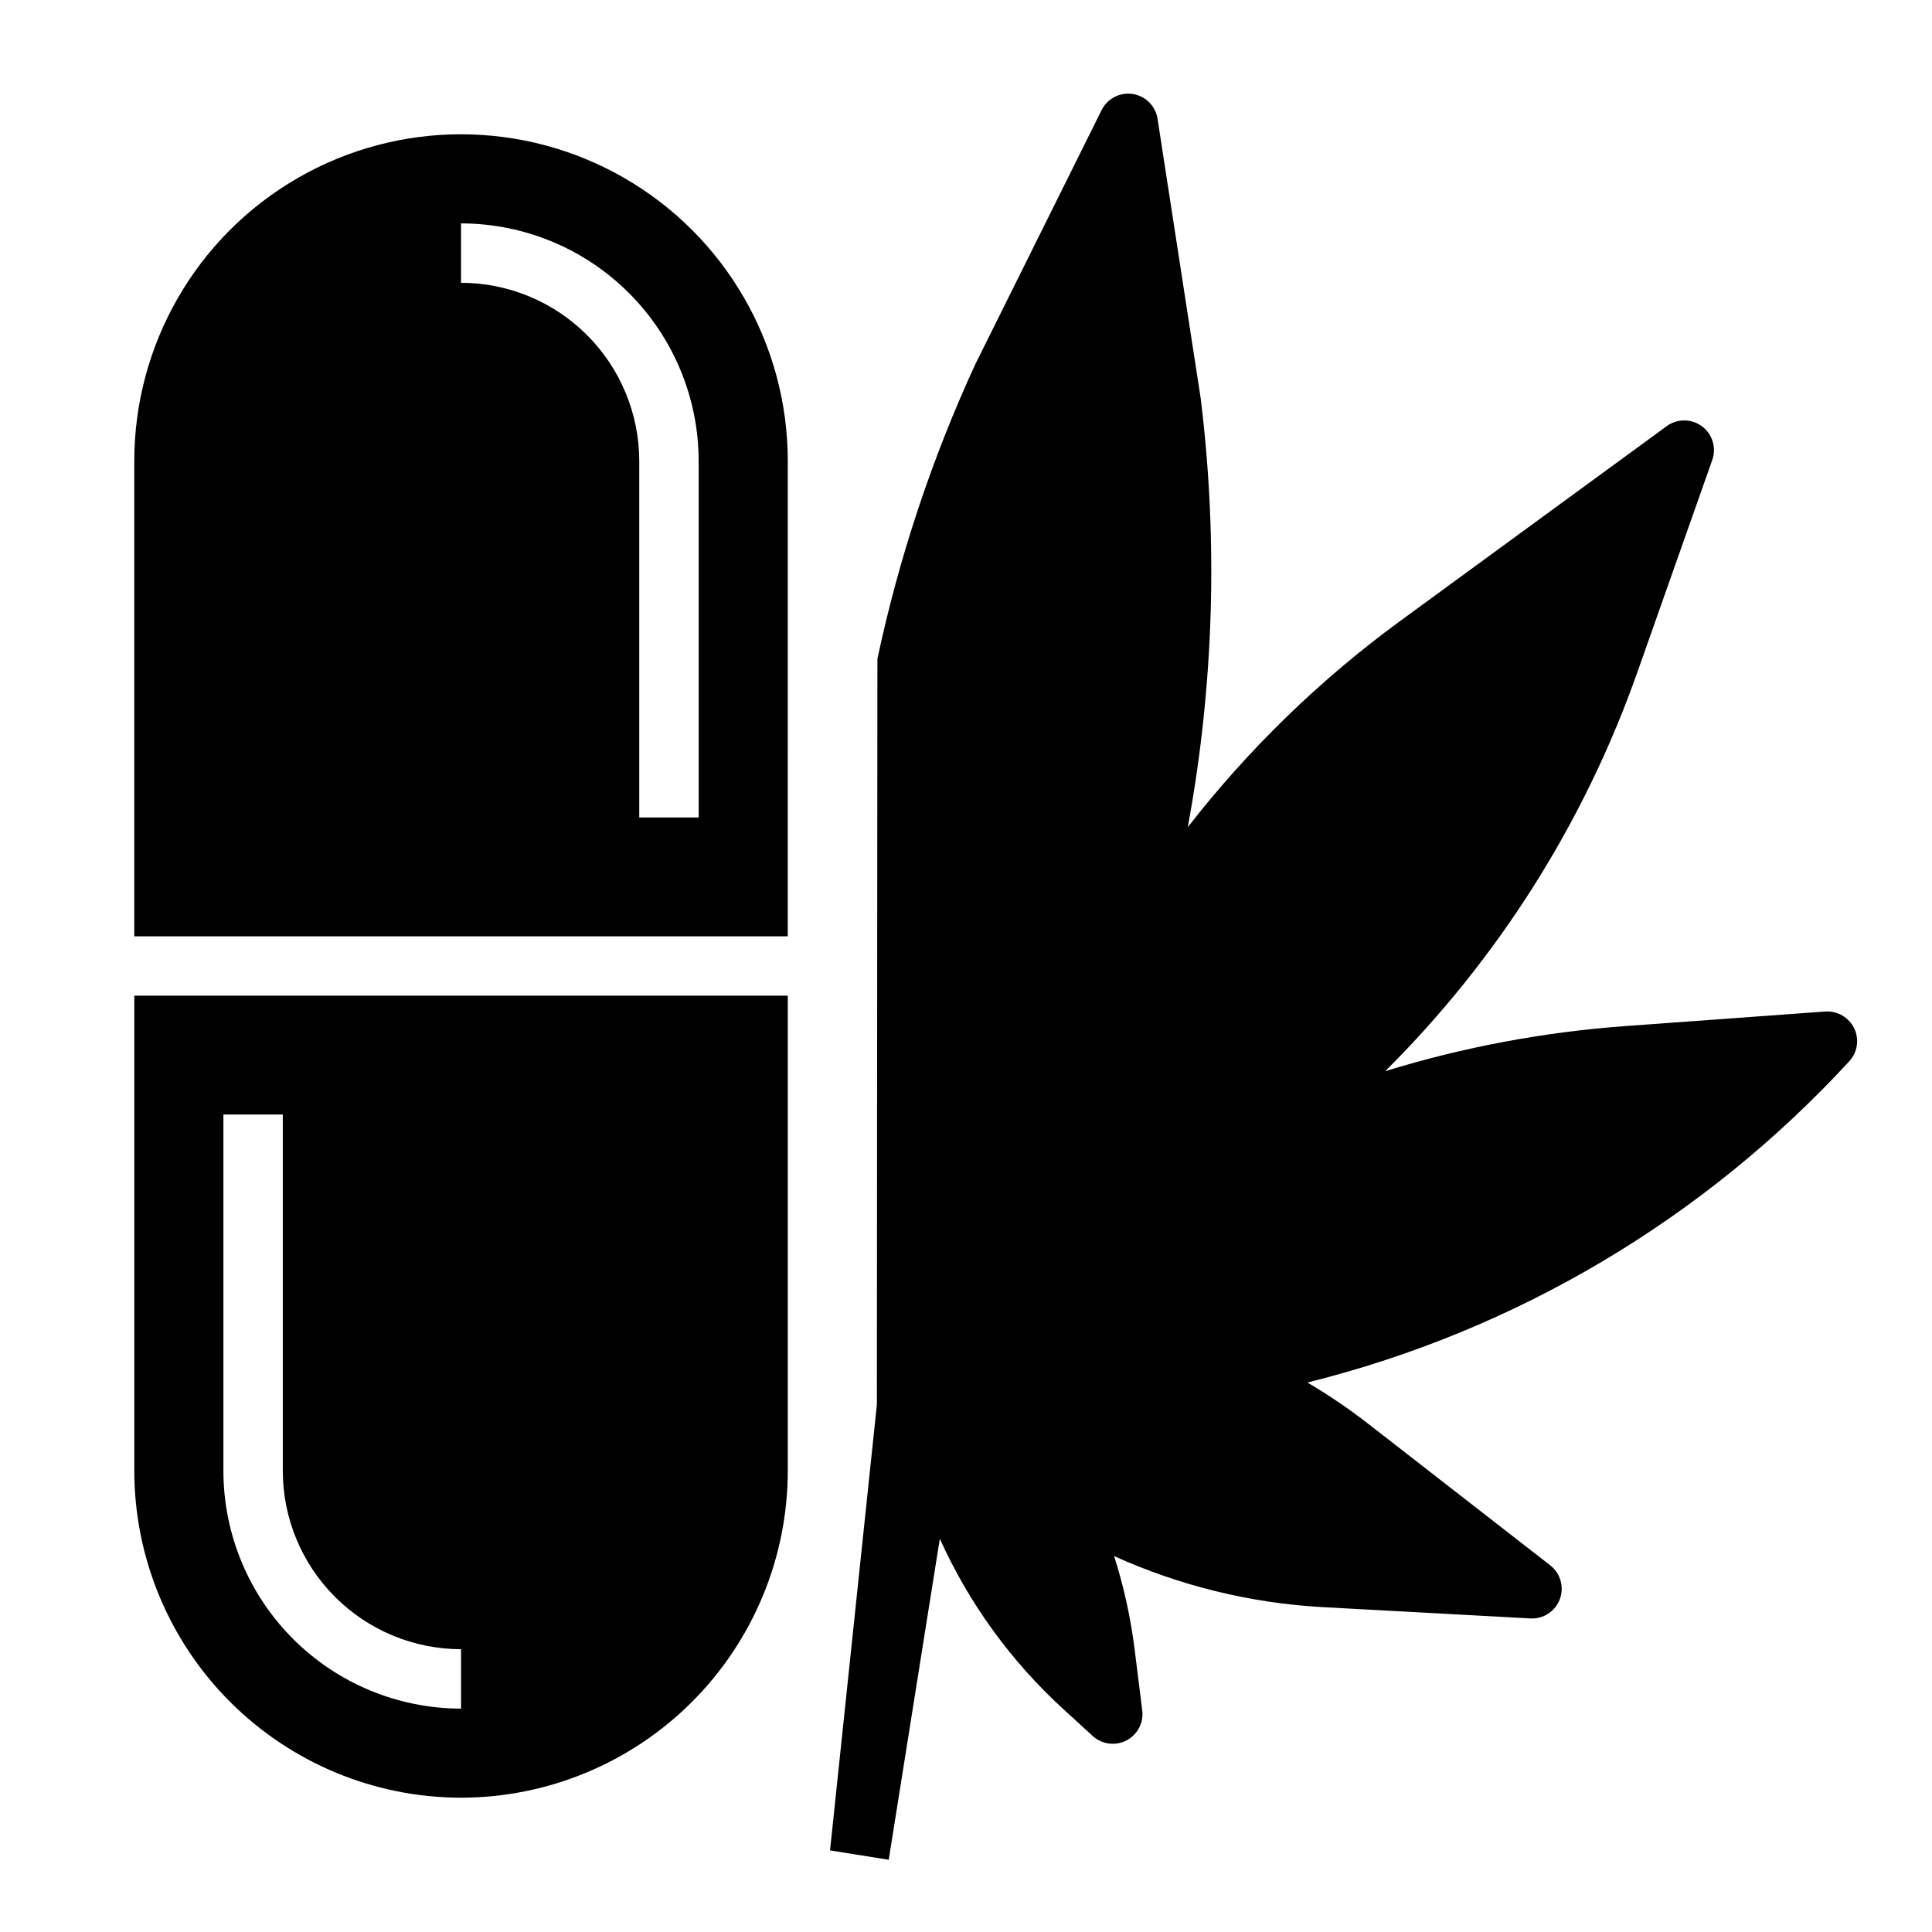
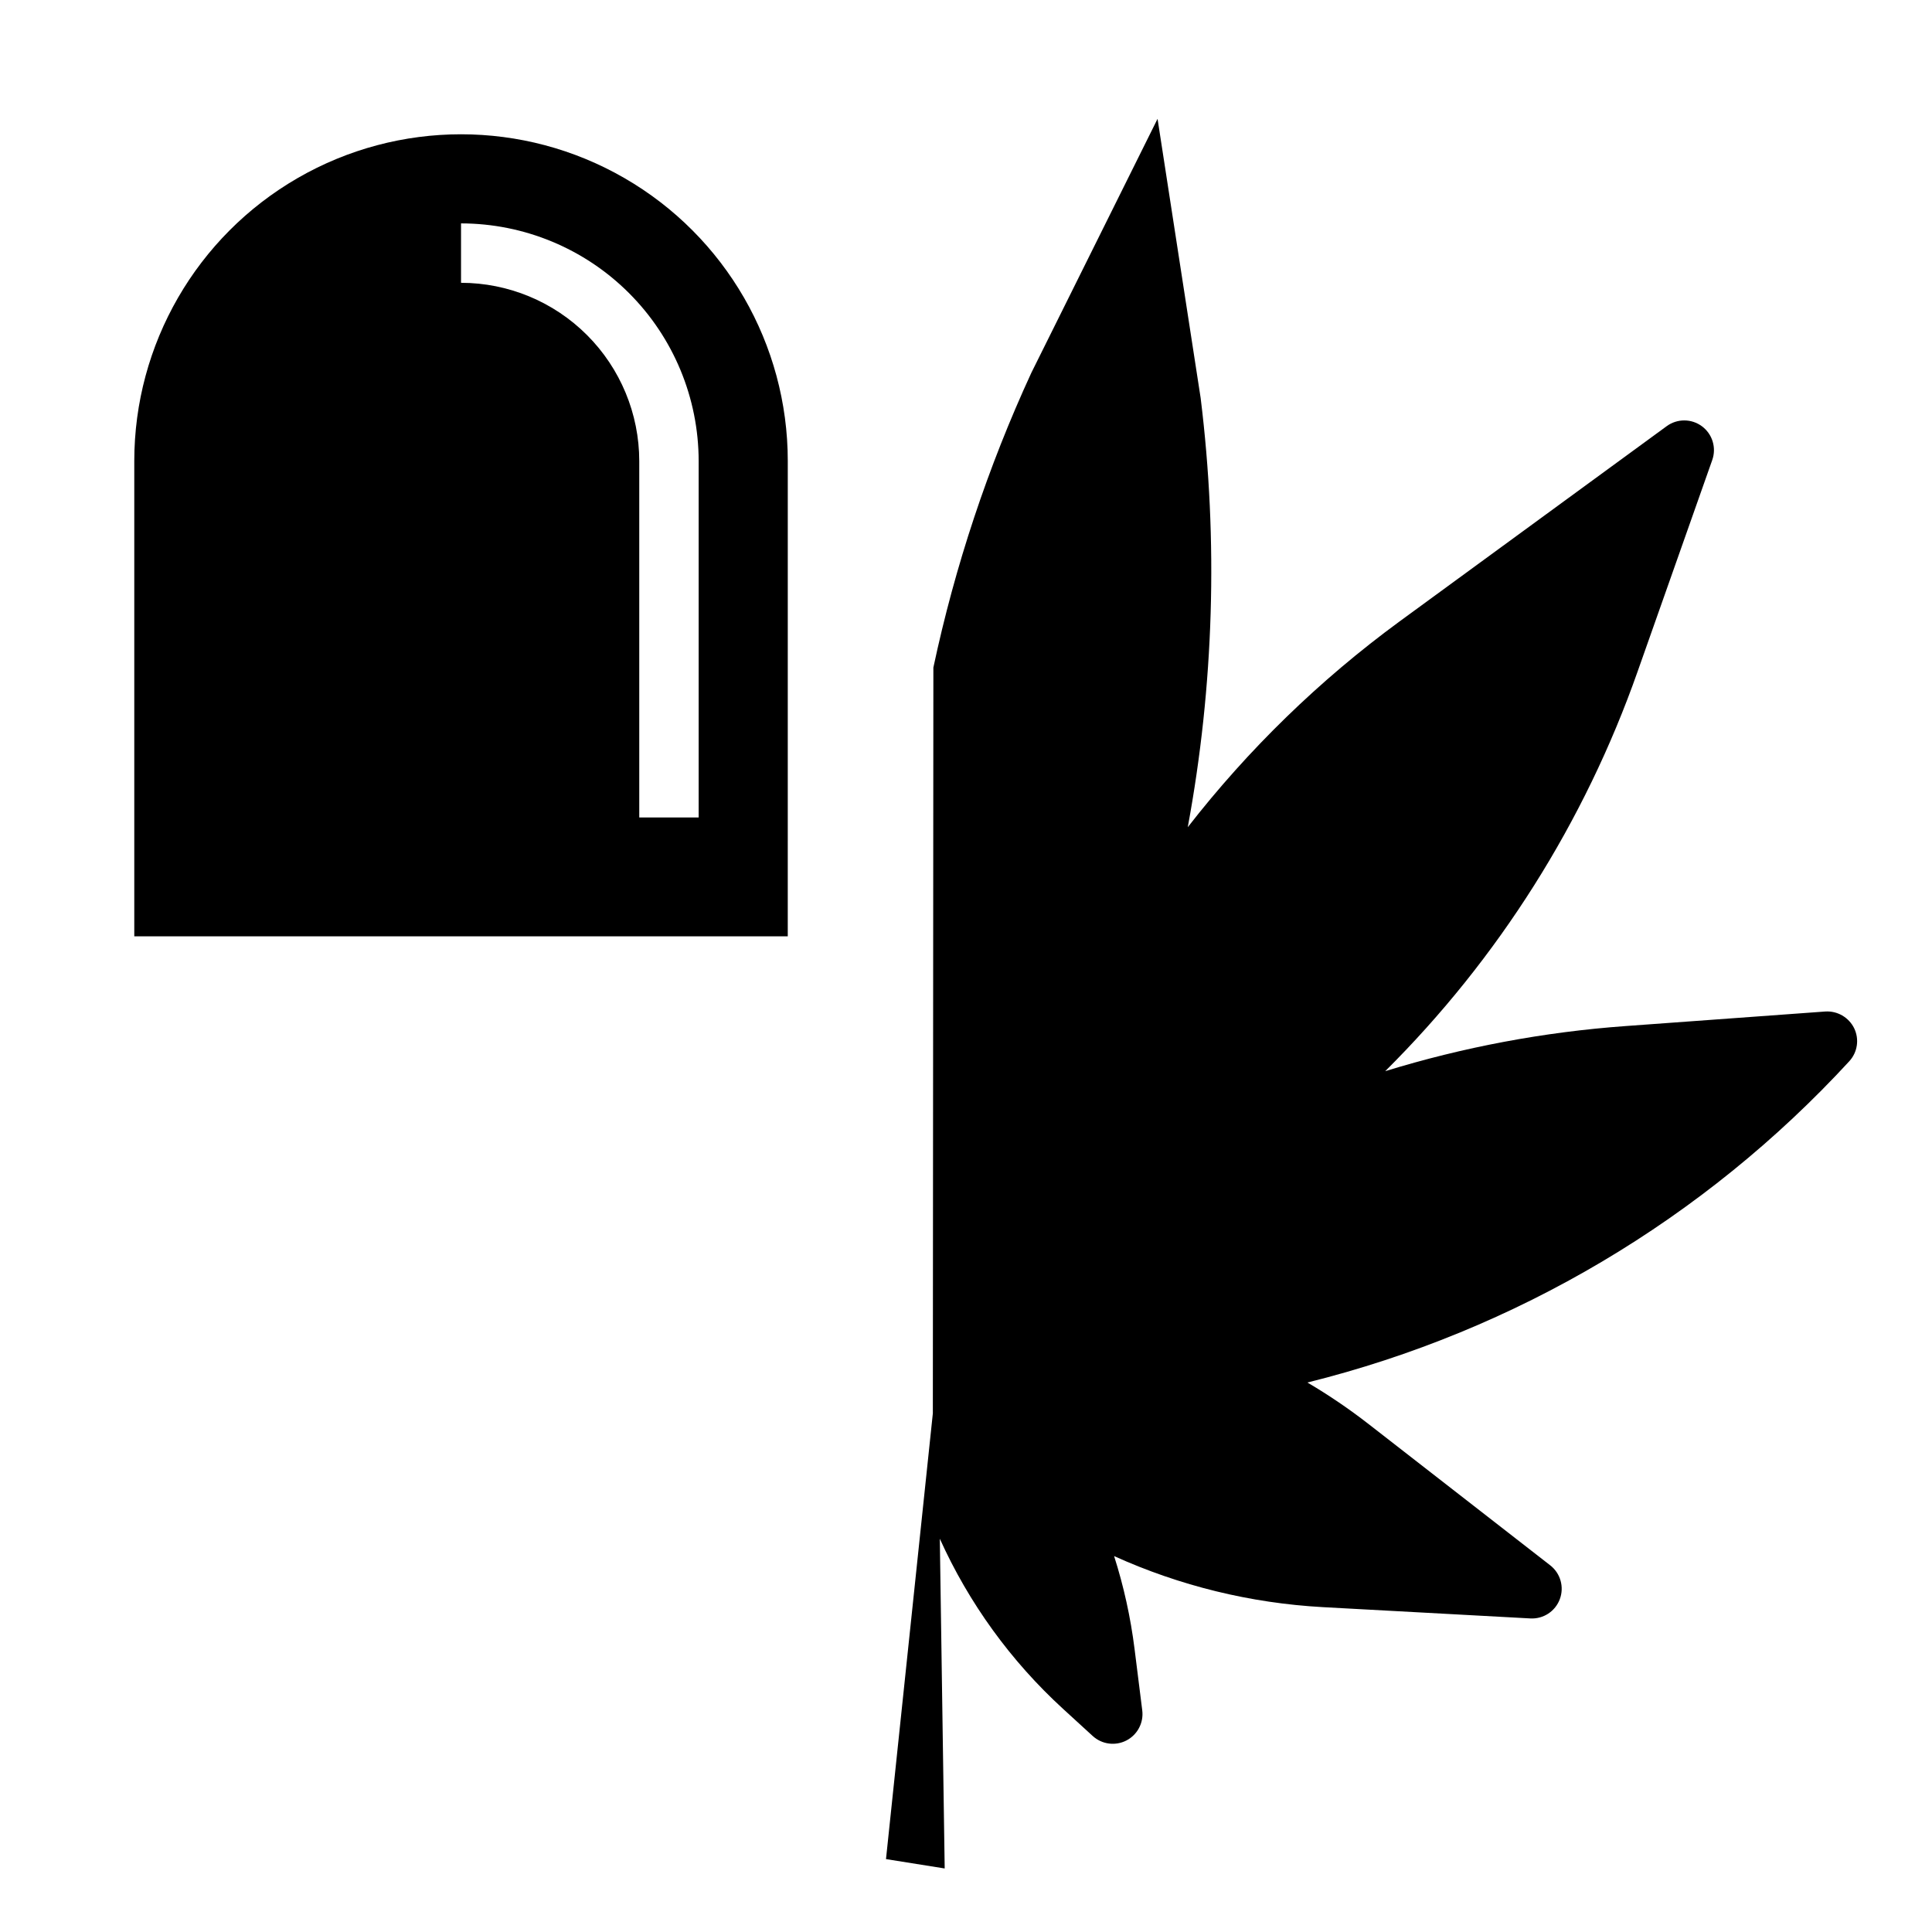
<svg xmlns="http://www.w3.org/2000/svg" fill="#000000" width="800px" height="800px" version="1.1" viewBox="144 144 512 512">
  <g>
-     <path d="m266.18 620.41c22.957-0.027 44.965-9.156 61.199-25.391 16.234-16.234 25.363-38.242 25.391-61.199v-125.95h-173.18v125.95c0.027 22.957 9.16 44.965 25.391 61.199 16.234 16.234 38.242 25.363 61.203 25.391zm-62.977-181.05h15.742v94.465c0.012 12.523 4.992 24.527 13.848 33.383 8.855 8.855 20.863 13.836 33.387 13.848v15.746c-16.699-0.02-32.707-6.66-44.512-18.469-11.805-11.805-18.449-27.812-18.465-44.508z" />
-     <path d="m393.06 551.78c7.715 17.082 18.82 32.414 32.645 45.07l7.871 7.203h0.004c2.43 2.227 5.996 2.703 8.93 1.191 2.93-1.516 4.609-4.695 4.199-7.973l-2.039-16.281v0.004c-1.047-8.355-2.859-16.594-5.422-24.617 17.426 7.883 36.164 12.469 55.262 13.527l55.055 2.996c3.438 0.188 6.598-1.879 7.801-5.106 1.207-3.223 0.176-6.856-2.543-8.969l-48.176-37.473v0.004c-5.148-4.004-10.547-7.668-16.168-10.977 55.176-13.707 105.11-43.316 143.61-85.152 2.176-2.375 2.688-5.84 1.281-8.742-1.426-2.887-4.445-4.633-7.66-4.426l-52.922 3.856c-21.613 1.566-42.98 5.578-63.691 11.953 30.004-29.836 52.879-66.066 66.91-105.98l19.758-55.984c1.148-3.254 0.043-6.875-2.727-8.934-2.766-2.059-6.555-2.074-9.34-0.039l-70.848 51.789c-21.125 15.484-40 33.824-56.082 54.496 6.941-37.512 8.094-75.863 3.418-113.73l-11.422-73.996c-0.523-3.391-3.18-6.055-6.57-6.582-3.391-0.527-6.734 1.203-8.262 4.277l-33.434 67.273c-11.531 25-20.242 51.207-25.977 78.137l-0.141 197.66-12.414 118.12 15.555 2.481z" />
+     <path d="m393.06 551.78c7.715 17.082 18.82 32.414 32.645 45.07l7.871 7.203h0.004c2.43 2.227 5.996 2.703 8.93 1.191 2.93-1.516 4.609-4.695 4.199-7.973l-2.039-16.281v0.004c-1.047-8.355-2.859-16.594-5.422-24.617 17.426 7.883 36.164 12.469 55.262 13.527l55.055 2.996c3.438 0.188 6.598-1.879 7.801-5.106 1.207-3.223 0.176-6.856-2.543-8.969l-48.176-37.473v0.004c-5.148-4.004-10.547-7.668-16.168-10.977 55.176-13.707 105.11-43.316 143.61-85.152 2.176-2.375 2.688-5.84 1.281-8.742-1.426-2.887-4.445-4.633-7.66-4.426l-52.922 3.856c-21.613 1.566-42.98 5.578-63.691 11.953 30.004-29.836 52.879-66.066 66.91-105.98l19.758-55.984c1.148-3.254 0.043-6.875-2.727-8.934-2.766-2.059-6.555-2.074-9.34-0.039l-70.848 51.789c-21.125 15.484-40 33.824-56.082 54.496 6.941-37.512 8.094-75.863 3.418-113.73l-11.422-73.996l-33.434 67.273c-11.531 25-20.242 51.207-25.977 78.137l-0.141 197.66-12.414 118.12 15.555 2.481z" />
    <path d="m352.77 266.18c0-30.938-16.504-59.523-43.297-74.992-26.789-15.469-59.801-15.469-86.59 0-26.793 15.469-43.297 44.055-43.297 74.992v125.95h173.18zm-23.617 94.461h-15.742v-94.461c-0.012-12.523-4.992-24.531-13.848-33.387-8.855-8.855-20.863-13.836-33.383-13.848v-15.742c16.695 0.016 32.703 6.66 44.508 18.465 11.809 11.805 18.449 27.812 18.465 44.512z" />
  </g>
</svg>